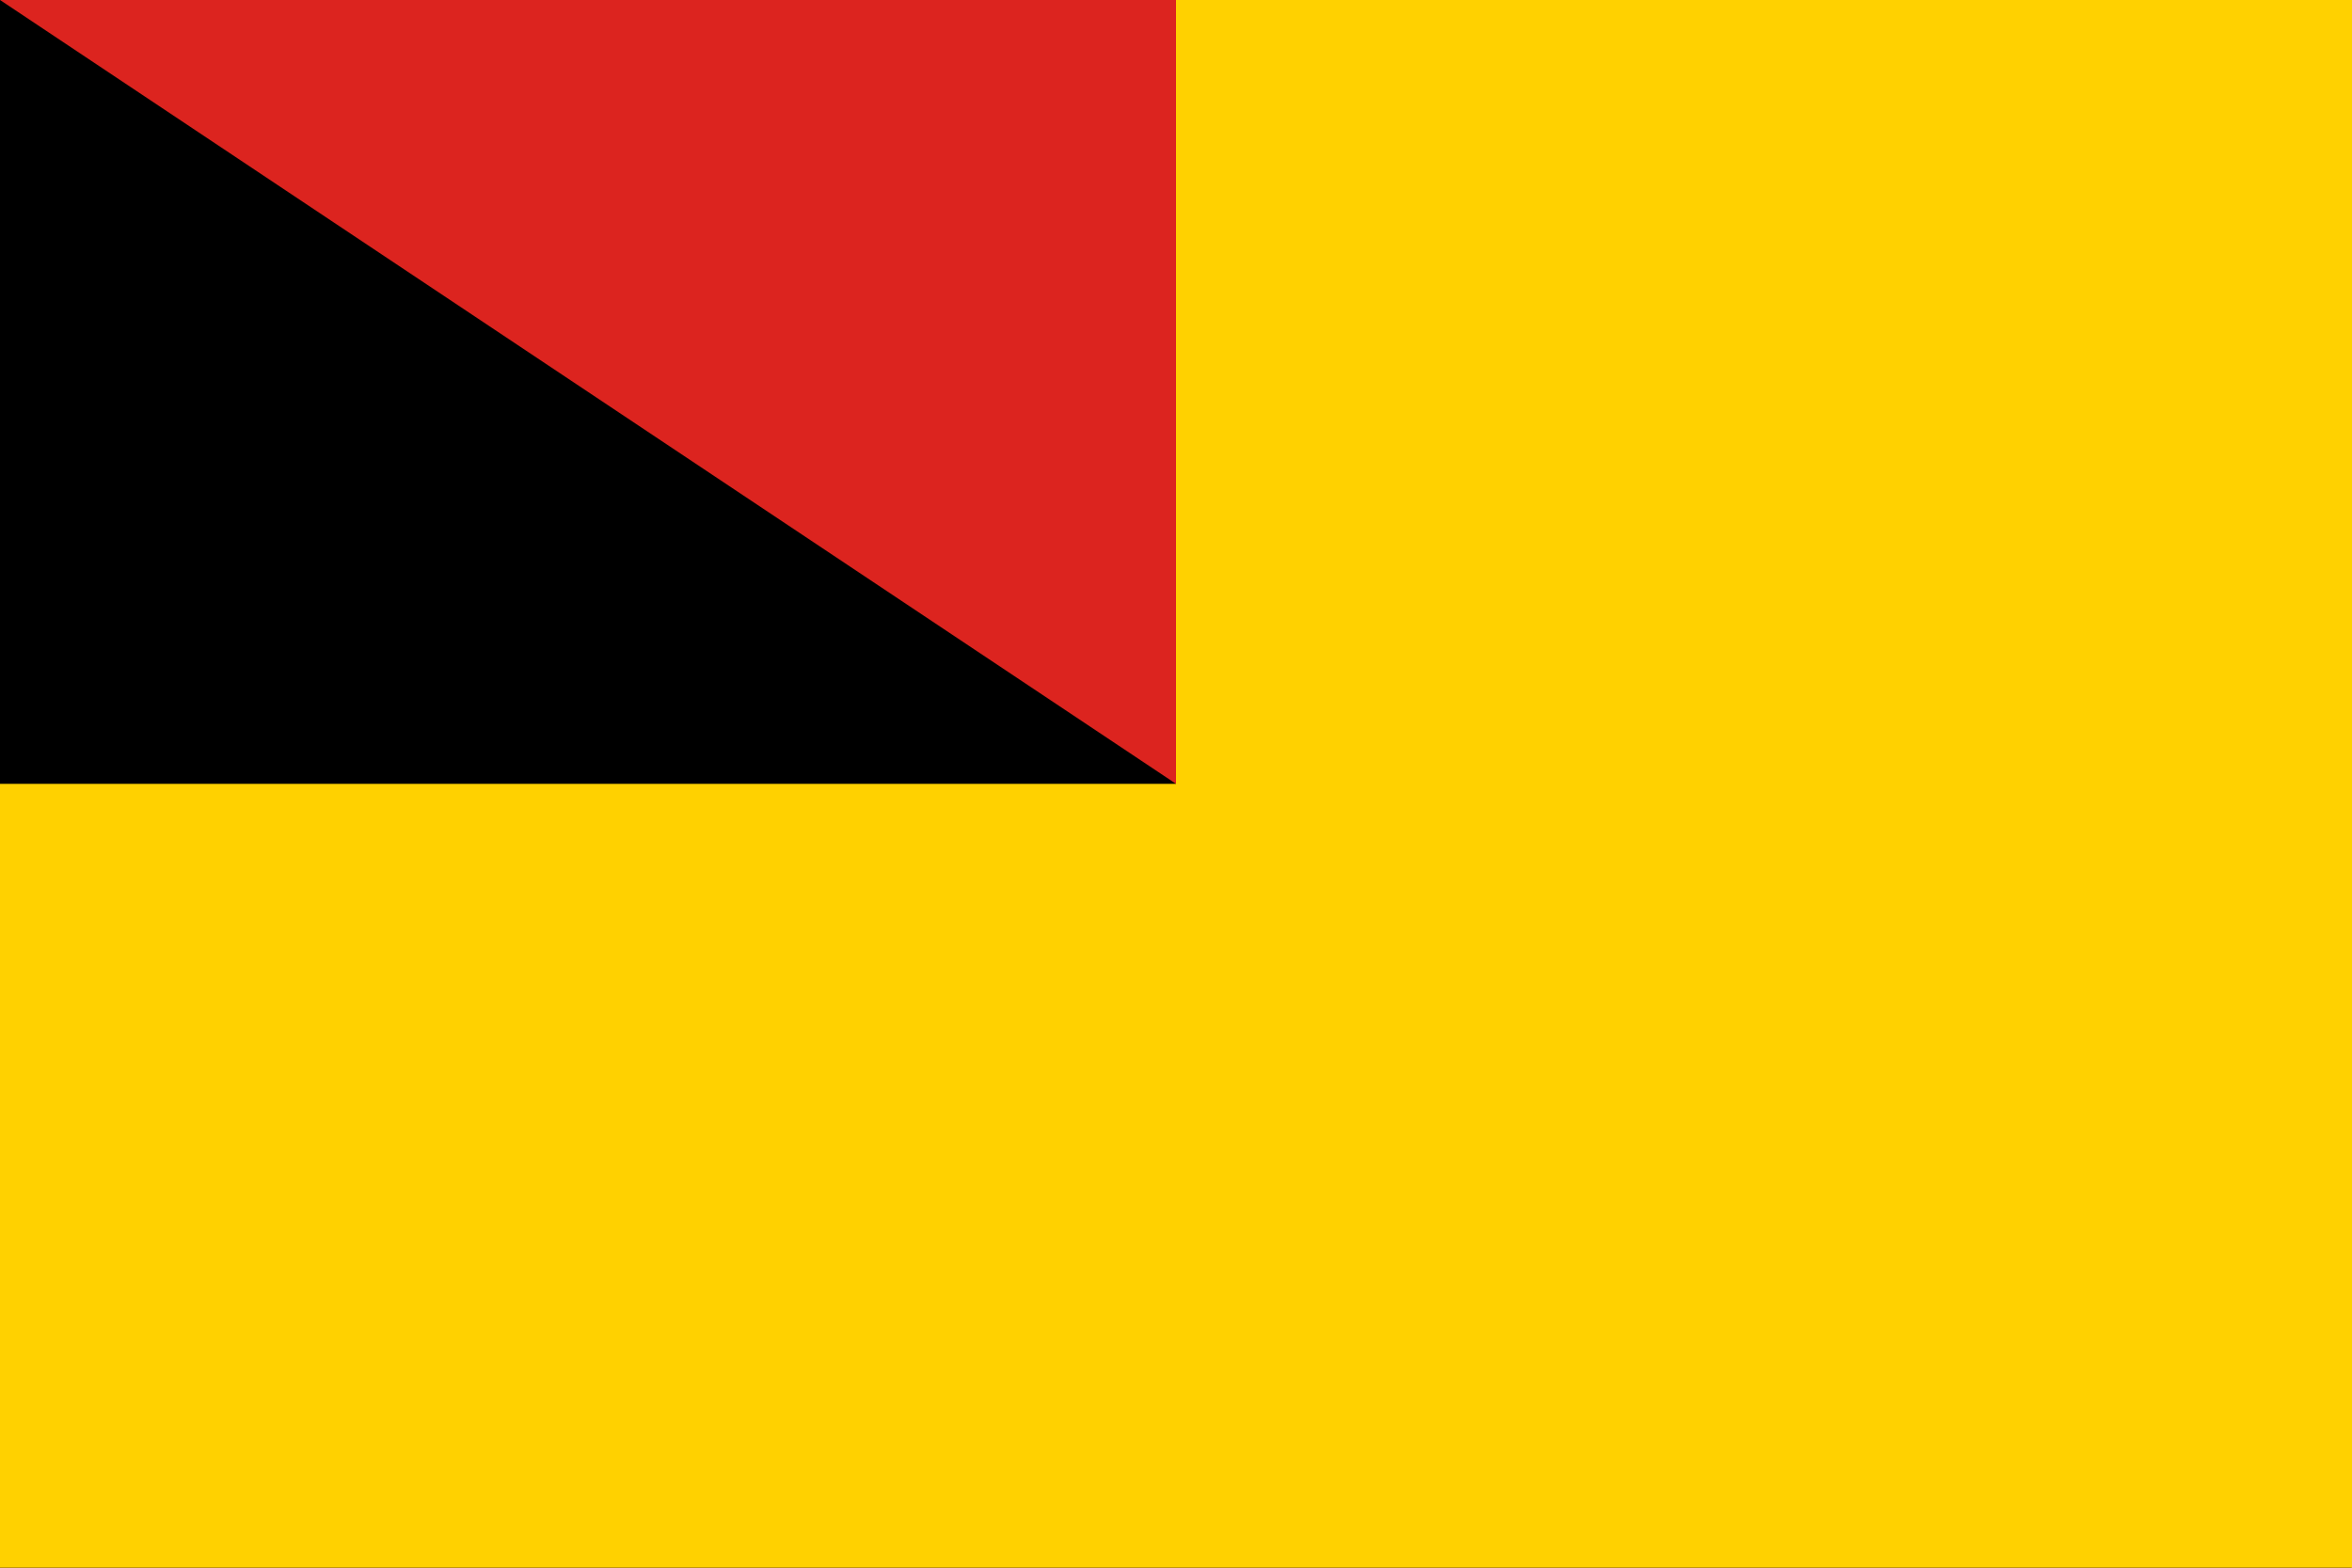
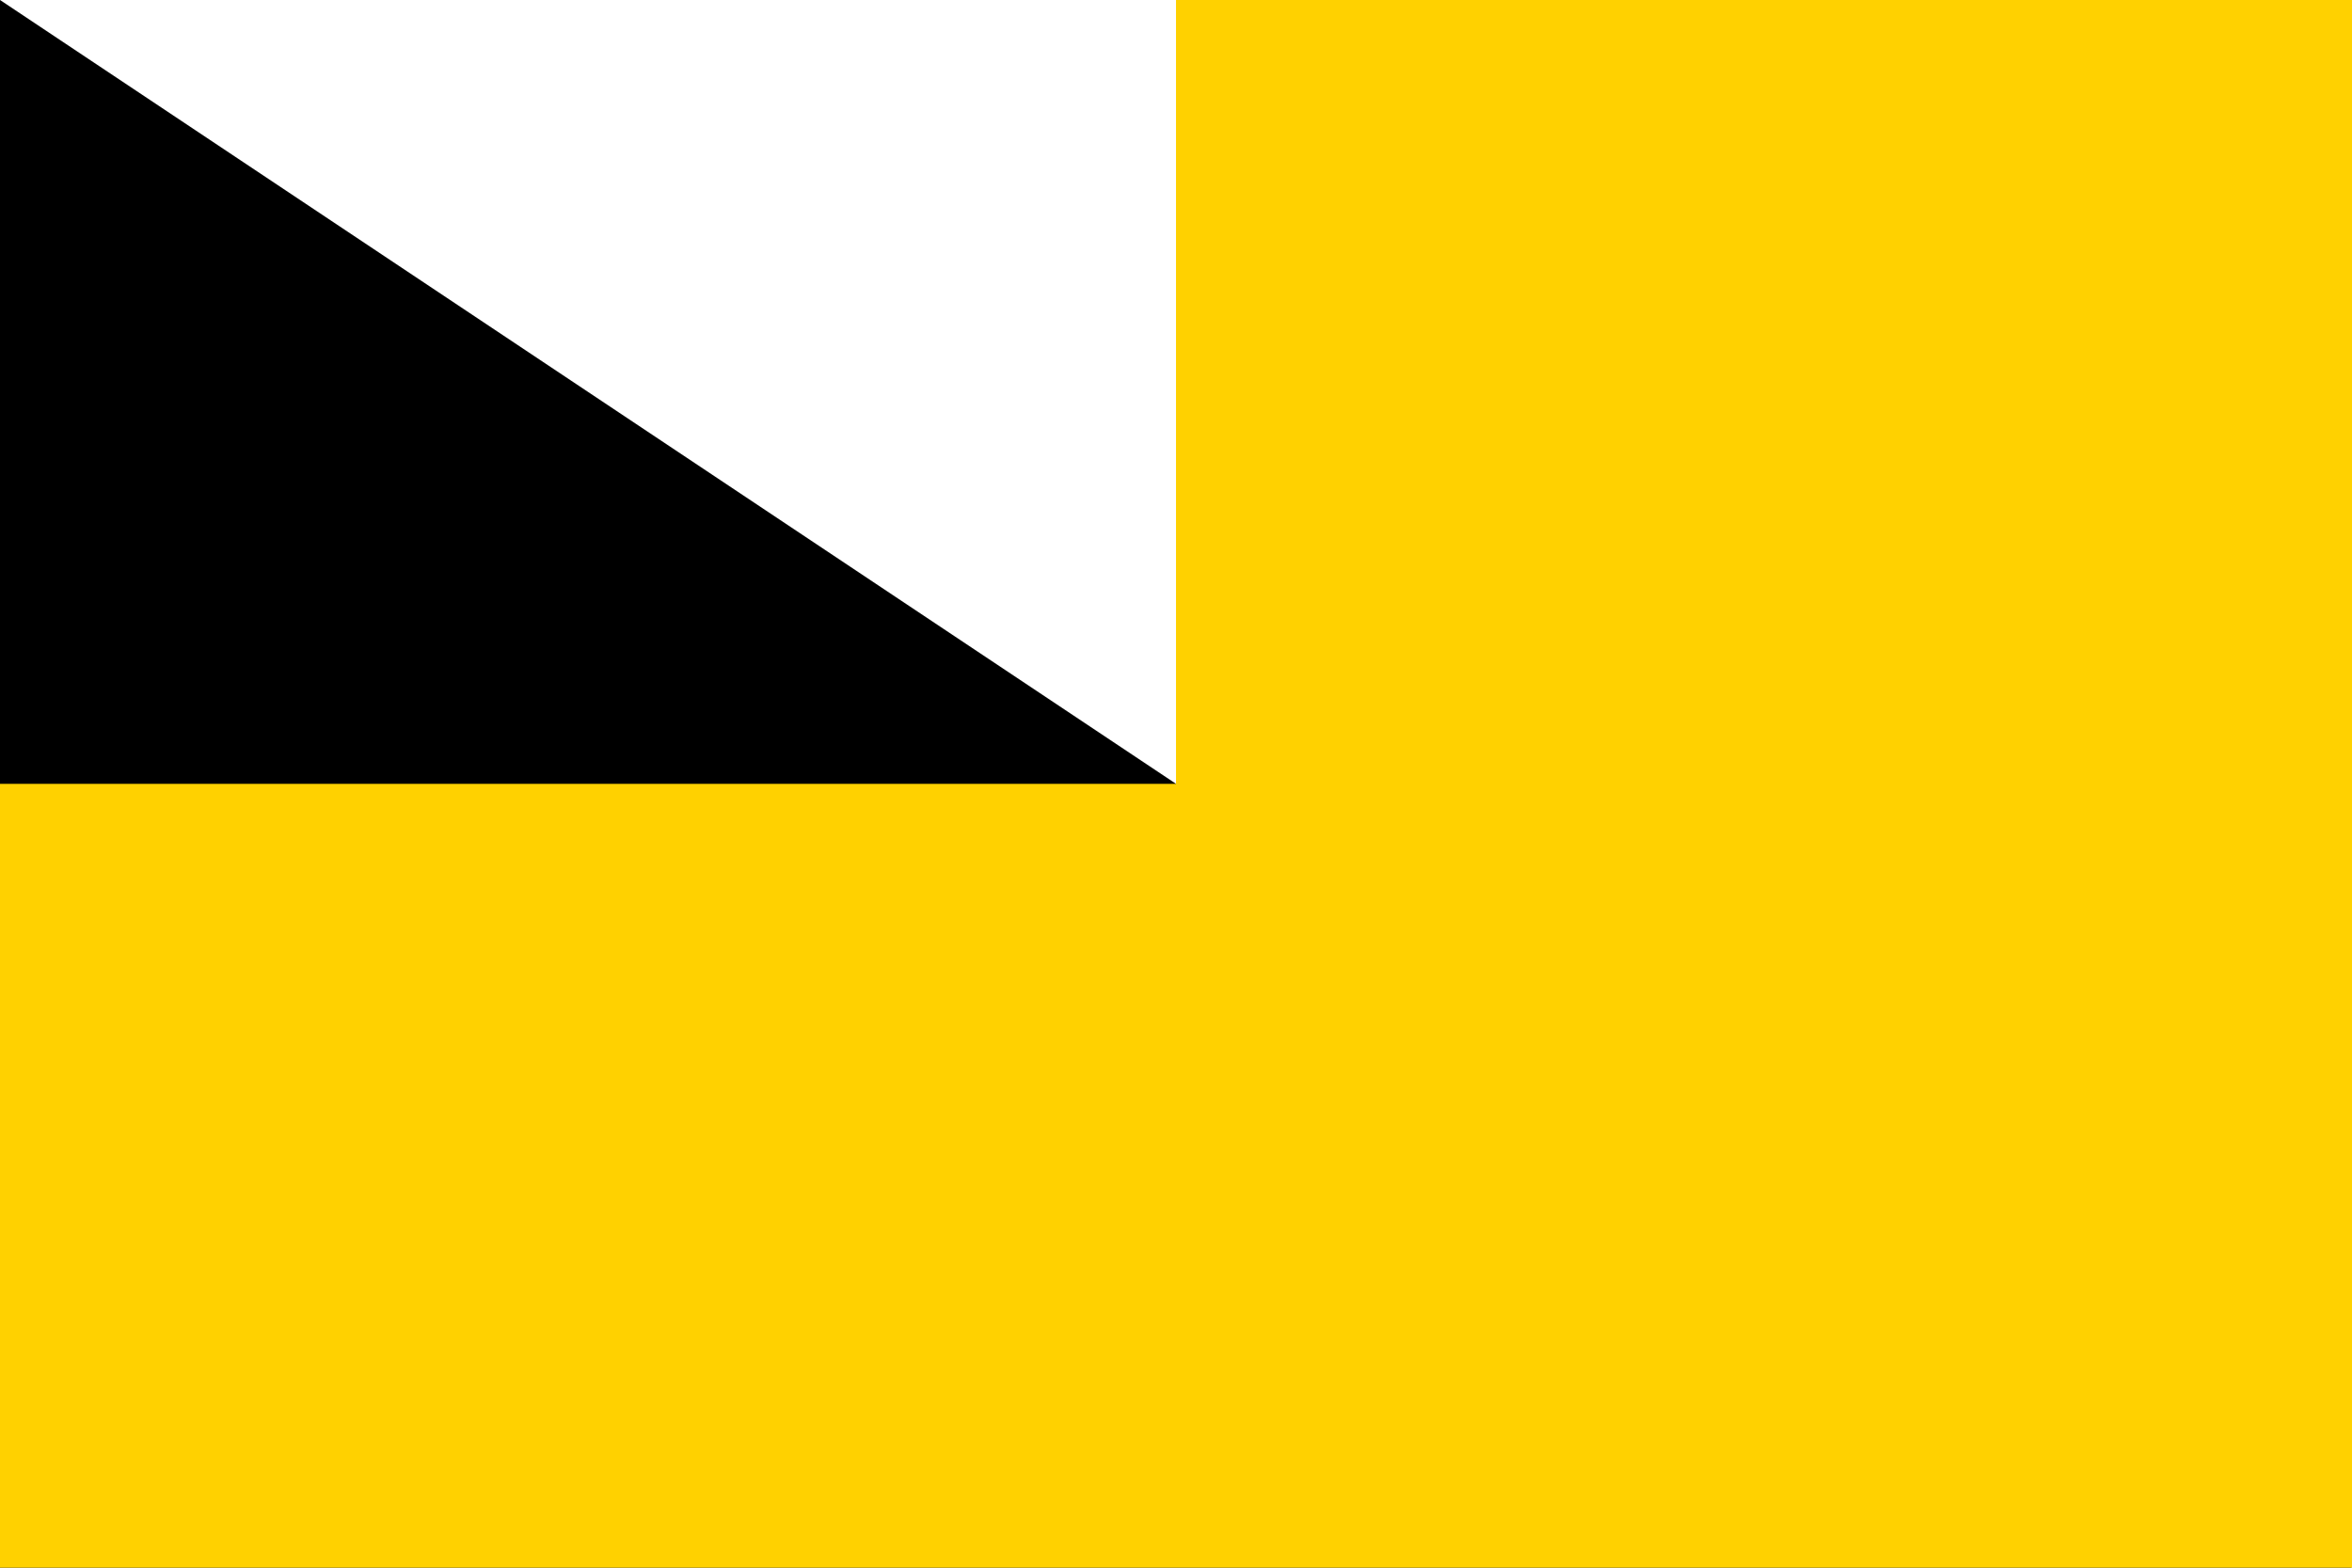
<svg xmlns="http://www.w3.org/2000/svg" id="Layer_1" data-name="Layer 1" viewBox="0 0 1500 1000">
  <defs>
    <style>.cls-1{fill:#dc241f;}.cls-2{fill:#ffd100;}</style>
  </defs>
  <title>Negeri Sembilan</title>
-   <path class="cls-1" d="M0,0H1500V1000H0Z" />
  <path d="M0,0V1000H1500Z" />
  <path class="cls-2" d="M0,500H750V0h750V1000H0Z" />
</svg>